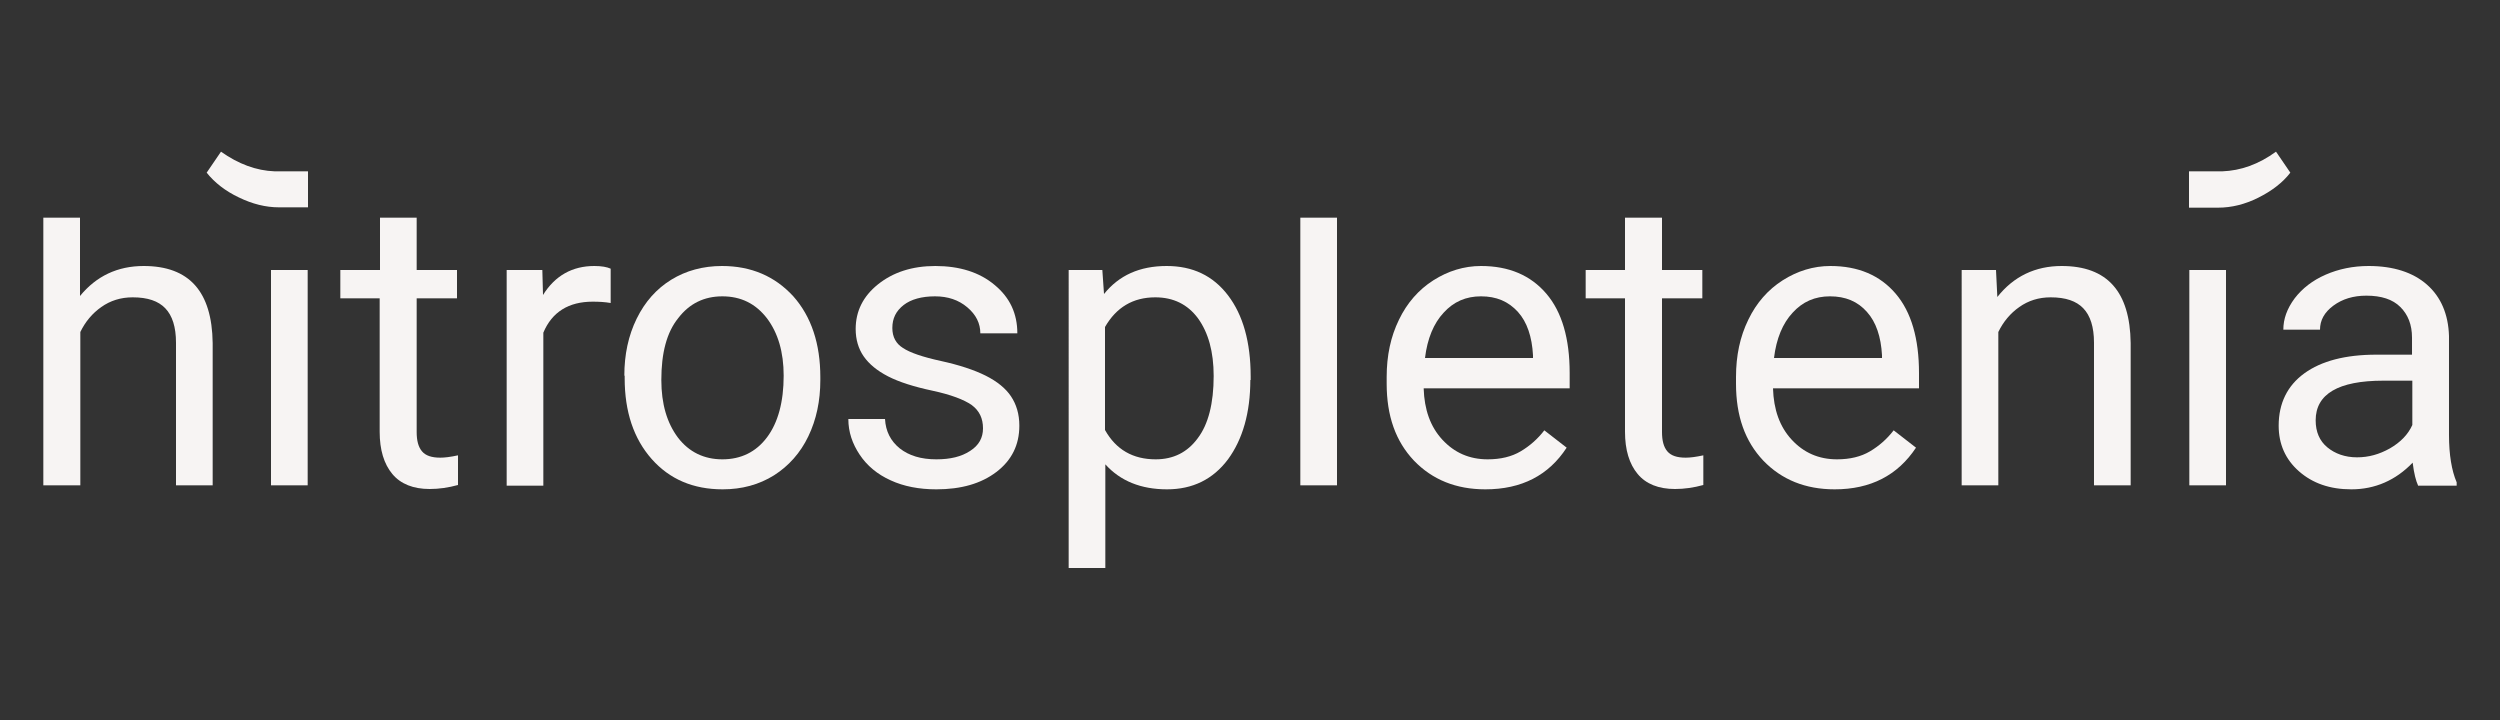
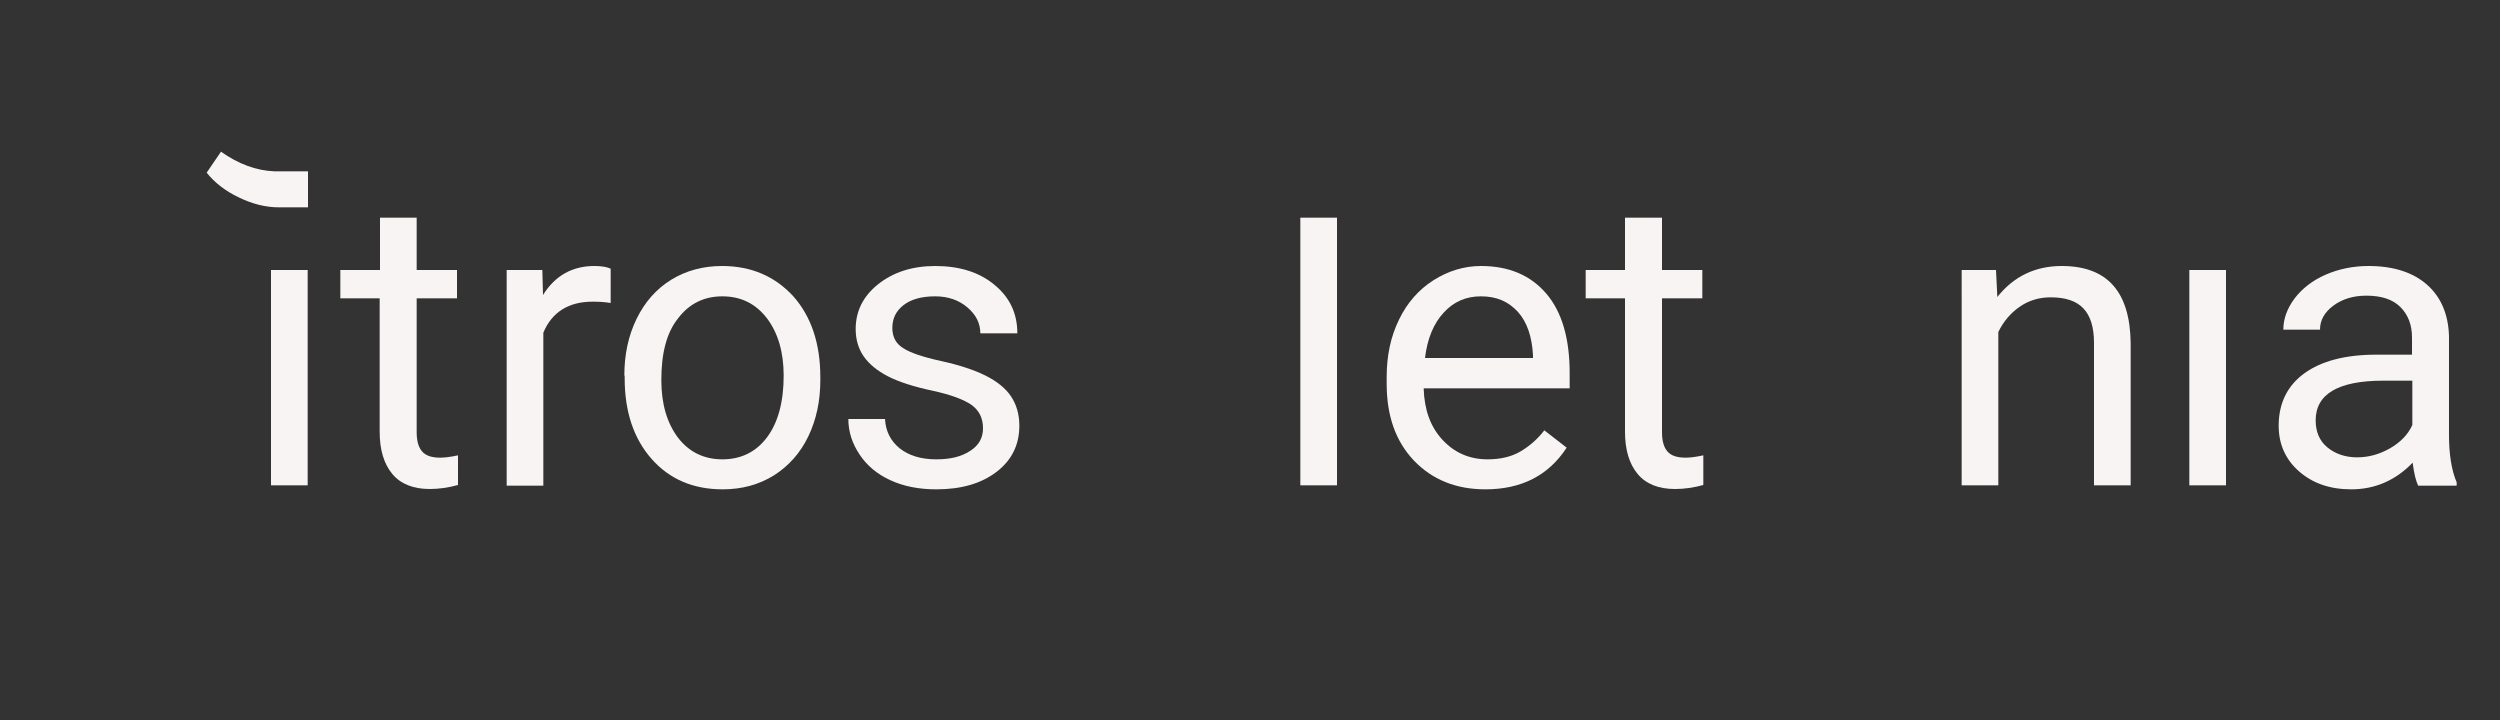
<svg xmlns="http://www.w3.org/2000/svg" id="Слой_1" x="0px" y="0px" viewBox="0 0 750 216" style="enable-background:new 0 0 750 216;" xml:space="preserve">
  <rect x="0" y="0" width="750" height="216" fill="#333333" stroke="none" />
  <style type="text/css"> .st0{fill:#F7F4F3;} </style>
  <g>
    <g>
-       <path class="st0" d="M24,88.8c4.9-6,11.3-9,19.1-9c13.7,0,20.5,7.7,20.7,23.1v42.7h-11v-42.8c0-4.7-1.1-8.1-3.2-10.3 c-2.1-2.2-5.3-3.3-9.8-3.3c-3.6,0-6.7,1-9.4,2.9c-2.7,1.9-4.8,4.4-6.3,7.5v46H13V65.3h11V88.8z" />
      <rect x="81.3" y="81" class="st0" width="11" height="64.6" />
      <path class="st0" d="M125,65.3V81h12.1v8.5H125v40.1c0,2.6,0.5,4.5,1.6,5.8c1.1,1.3,2.9,1.9,5.5,1.9c1.3,0,3-0.2,5.3-0.7v8.9 c-2.9,0.8-5.7,1.2-8.5,1.2c-4.9,0-8.7-1.5-11.2-4.5c-2.5-3-3.8-7.2-3.8-12.7V89.5h-11.8V81H114V65.3H125z" />
      <path class="st0" d="M183.2,90.9c-1.7-0.3-3.5-0.4-5.4-0.4c-7.2,0-12.2,3.1-14.8,9.3v45.9h-11V81h10.7l0.2,7.5 c3.6-5.8,8.8-8.7,15.4-8.7c2.2,0,3.8,0.3,4.9,0.8V90.9z" />
      <path class="st0" d="M187.3,112.7c0-6.3,1.2-12,3.7-17.1c2.5-5.1,6-9,10.4-11.7c4.4-2.7,9.5-4.1,15.2-4.1c8.8,0,15.9,3.1,21.4,9.1 c5.4,6.1,8.1,14.2,8.1,24.3v0.8c0,6.3-1.2,11.9-3.6,16.9c-2.4,5-5.9,8.9-10.3,11.7c-4.5,2.8-9.6,4.2-15.4,4.2 c-8.8,0-15.9-3-21.3-9.1c-5.4-6.1-8.1-14.2-8.1-24.2V112.7z M198.4,114c0,7.2,1.7,12.9,5,17.3c3.3,4.3,7.8,6.5,13.3,6.5 c5.6,0,10.1-2.2,13.4-6.6c3.3-4.4,5-10.6,5-18.5c0-7.1-1.7-12.8-5-17.2c-3.4-4.4-7.8-6.6-13.4-6.6c-5.5,0-9.9,2.2-13.2,6.5 C200,99.7,198.4,105.9,198.4,114z" />
      <path class="st0" d="M294.9,128.5c0-3-1.1-5.3-3.4-7c-2.3-1.6-6.2-3.1-11.8-4.3c-5.6-1.2-10-2.6-13.3-4.3c-3.3-1.7-5.7-3.7-7.3-6 c-1.6-2.3-2.4-5.1-2.4-8.2c0-5.3,2.2-9.8,6.7-13.4s10.2-5.5,17.2-5.5c7.3,0,13.3,1.9,17.8,5.7c4.6,3.8,6.8,8.6,6.8,14.5h-11.1 c0-3-1.3-5.6-3.9-7.8c-2.6-2.2-5.8-3.3-9.7-3.3c-4,0-7.2,0.9-9.4,2.6c-2.3,1.8-3.4,4-3.4,6.9c0,2.7,1.1,4.7,3.2,6 c2.1,1.4,5.9,2.7,11.4,3.9c5.5,1.2,10,2.7,13.4,4.4c3.4,1.7,6,3.8,7.6,6.2c1.6,2.4,2.5,5.3,2.5,8.8c0,5.8-2.3,10.4-6.9,13.9 c-4.6,3.5-10.6,5.2-18,5.2c-5.2,0-9.8-0.9-13.7-2.7c-4-1.8-7.1-4.4-9.3-7.7c-2.2-3.3-3.4-6.8-3.4-10.7h11c0.2,3.7,1.7,6.6,4.4,8.8 c2.8,2.2,6.4,3.3,11,3.3c4.2,0,7.5-0.8,10.1-2.5C293.7,133.6,294.9,131.3,294.9,128.5z" />
-       <path class="st0" d="M375.1,114c0,9.8-2.3,17.8-6.7,23.8c-4.5,6-10.6,9-18.3,9c-7.8,0-14-2.5-18.5-7.5v31.1h-11V81h10.1l0.5,7.2 c4.5-5.6,10.7-8.4,18.8-8.4c7.8,0,13.9,2.9,18.4,8.8c4.5,5.9,6.8,14,6.8,24.4V114z M364.1,112.8c0-7.3-1.6-13-4.7-17.3 c-3.1-4.2-7.4-6.3-12.8-6.3c-6.7,0-11.7,3-15.1,8.9v30.9c3.3,5.9,8.4,8.8,15.2,8.8c5.3,0,9.5-2.1,12.6-6.3 C362.5,127.3,364.1,121,364.1,112.8z" />
      <path class="st0" d="M401.1,145.6h-11V65.3h11V145.6z" />
      <path class="st0" d="M445.6,146.8c-8.8,0-15.9-2.9-21.4-8.6c-5.5-5.8-8.2-13.4-8.2-23.1v-2c0-6.4,1.2-12.1,3.7-17.2 c2.4-5,5.9-9,10.3-11.8c4.4-2.8,9.2-4.3,14.3-4.3c8.4,0,14.9,2.8,19.6,8.3c4.7,5.5,7,13.5,7,23.8v4.6h-43.8 c0.2,6.4,2,11.5,5.6,15.4c3.6,3.9,8.1,5.9,13.6,5.9c3.9,0,7.2-0.8,9.9-2.4s5.1-3.7,7.1-6.3l6.7,5.2 C464.6,142.6,456.5,146.8,445.6,146.8z M444.3,88.9c-4.5,0-8.2,1.6-11.2,4.9c-3,3.2-4.9,7.8-5.6,13.6h32.4v-0.8 c-0.3-5.6-1.8-10-4.5-13C452.5,90.4,448.9,88.9,444.3,88.9z" />
      <path class="st0" d="M498.6,65.3V81h12.1v8.5h-12.1v40.1c0,2.6,0.5,4.5,1.6,5.8c1.1,1.3,2.9,1.9,5.5,1.9c1.3,0,3-0.2,5.3-0.7v8.9 c-2.9,0.8-5.7,1.2-8.5,1.2c-4.9,0-8.7-1.5-11.2-4.5c-2.5-3-3.8-7.2-3.8-12.7V89.5h-11.8V81h11.8V65.3H498.6z" />
-       <path class="st0" d="M550.4,146.8c-8.8,0-15.9-2.9-21.4-8.6c-5.5-5.8-8.2-13.4-8.2-23.1v-2c0-6.4,1.2-12.1,3.7-17.2 c2.4-5,5.9-9,10.3-11.8c4.4-2.8,9.2-4.3,14.3-4.3c8.4,0,14.9,2.8,19.6,8.3c4.7,5.5,7,13.5,7,23.8v4.6h-43.8 c0.2,6.4,2,11.5,5.6,15.4c3.6,3.9,8.1,5.9,13.6,5.9c3.9,0,7.2-0.8,9.9-2.4c2.7-1.6,5.1-3.7,7.1-6.3l6.7,5.2 C569.3,142.6,561.2,146.8,550.4,146.8z M549,88.9c-4.5,0-8.2,1.6-11.2,4.9c-3,3.2-4.9,7.8-5.6,13.6h32.4v-0.8 c-0.3-5.6-1.8-10-4.5-13C557.3,90.4,553.6,88.9,549,88.9z" />
      <path class="st0" d="M598.8,81l0.4,8.1c4.9-6.2,11.4-9.3,19.3-9.3c13.7,0,20.5,7.7,20.7,23.1v42.7h-11v-42.8 c0-4.7-1.1-8.1-3.2-10.3c-2.1-2.2-5.3-3.3-9.8-3.3c-3.6,0-6.7,1-9.4,2.9c-2.7,1.9-4.8,4.4-6.3,7.5v46h-11V81H598.8z" />
      <rect x="656.8" y="81" class="st0" width="11" height="64.6" />
      <path class="st0" d="M725.4,145.6c-0.6-1.3-1.2-3.5-1.6-6.8c-5.1,5.3-11.3,8-18.4,8c-6.4,0-11.6-1.8-15.7-5.4 c-4.1-3.6-6.1-8.2-6.1-13.7c0-6.7,2.6-12,7.7-15.7c5.1-3.7,12.3-5.6,21.6-5.6h10.7v-5.1c0-3.9-1.2-6.9-3.5-9.2 c-2.3-2.3-5.7-3.4-10.2-3.4c-3.9,0-7.2,1-9.9,3c-2.7,2-4,4.4-4,7.2H685c0-3.2,1.1-6.3,3.4-9.4c2.3-3,5.4-5.4,9.3-7.1 s8.2-2.6,12.9-2.6c7.4,0,13.3,1.9,17.5,5.6c4.2,3.7,6.4,8.9,6.6,15.4v29.7c0,5.9,0.8,10.7,2.3,14.2v1H725.4z M707.1,137.2 c3.5,0,6.7-0.9,9.9-2.7c3.1-1.8,5.4-4.1,6.7-7v-13.3H715c-13.5,0-20.3,4-20.3,11.9c0,3.5,1.2,6.2,3.5,8.1S703.5,137.2,707.1,137.2 z" />
      <g>
        <path class="st0" d="M62,51.8l4.3-6.3c5.2,3.7,10.6,5.7,16.1,5.9h10v10.8h-8.7c-4,0-8-1-12.1-3C67.6,57.3,64.4,54.8,62,51.8z" />
      </g>
      <g>
-         <path class="st0" d="M677.5,59.3c-4,2-8,3-12.1,3h-8.7V51.4h10c5.5-0.2,10.9-2.1,16.1-5.9l4.3,6.3 C684.8,54.8,681.5,57.3,677.5,59.3z" />
-       </g>
+         </g>
    </g>
  </g>
</svg>